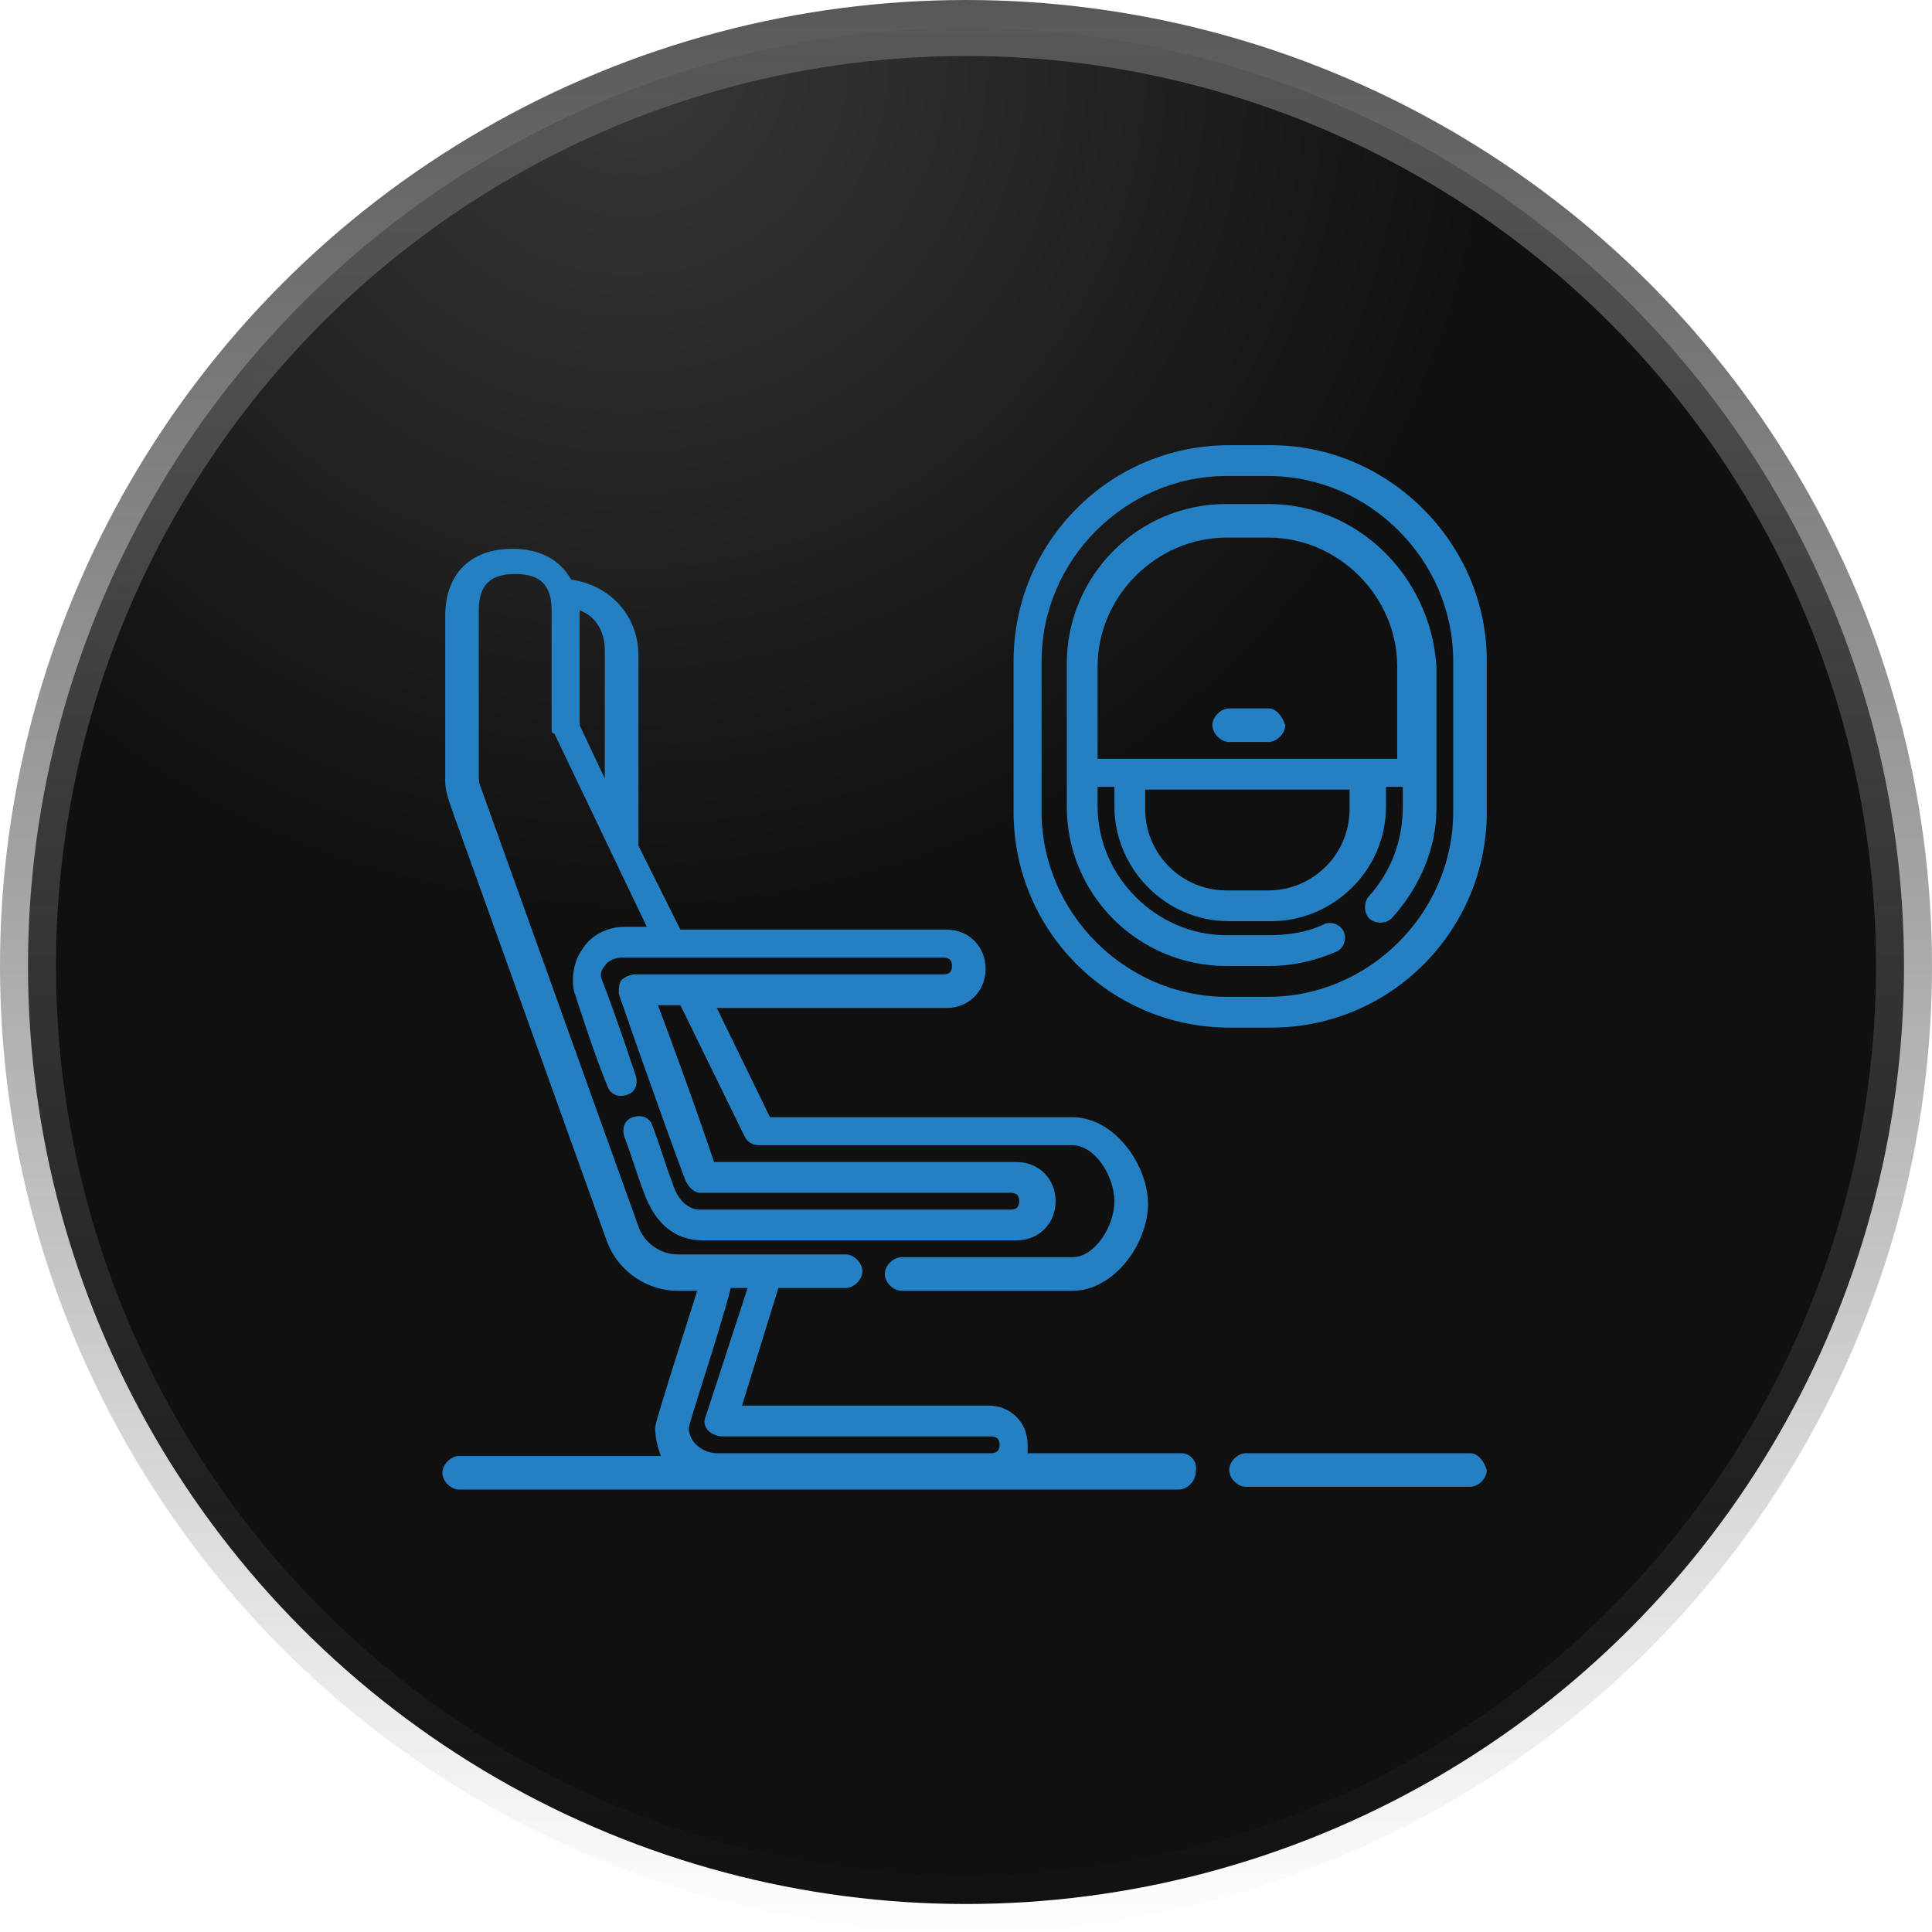
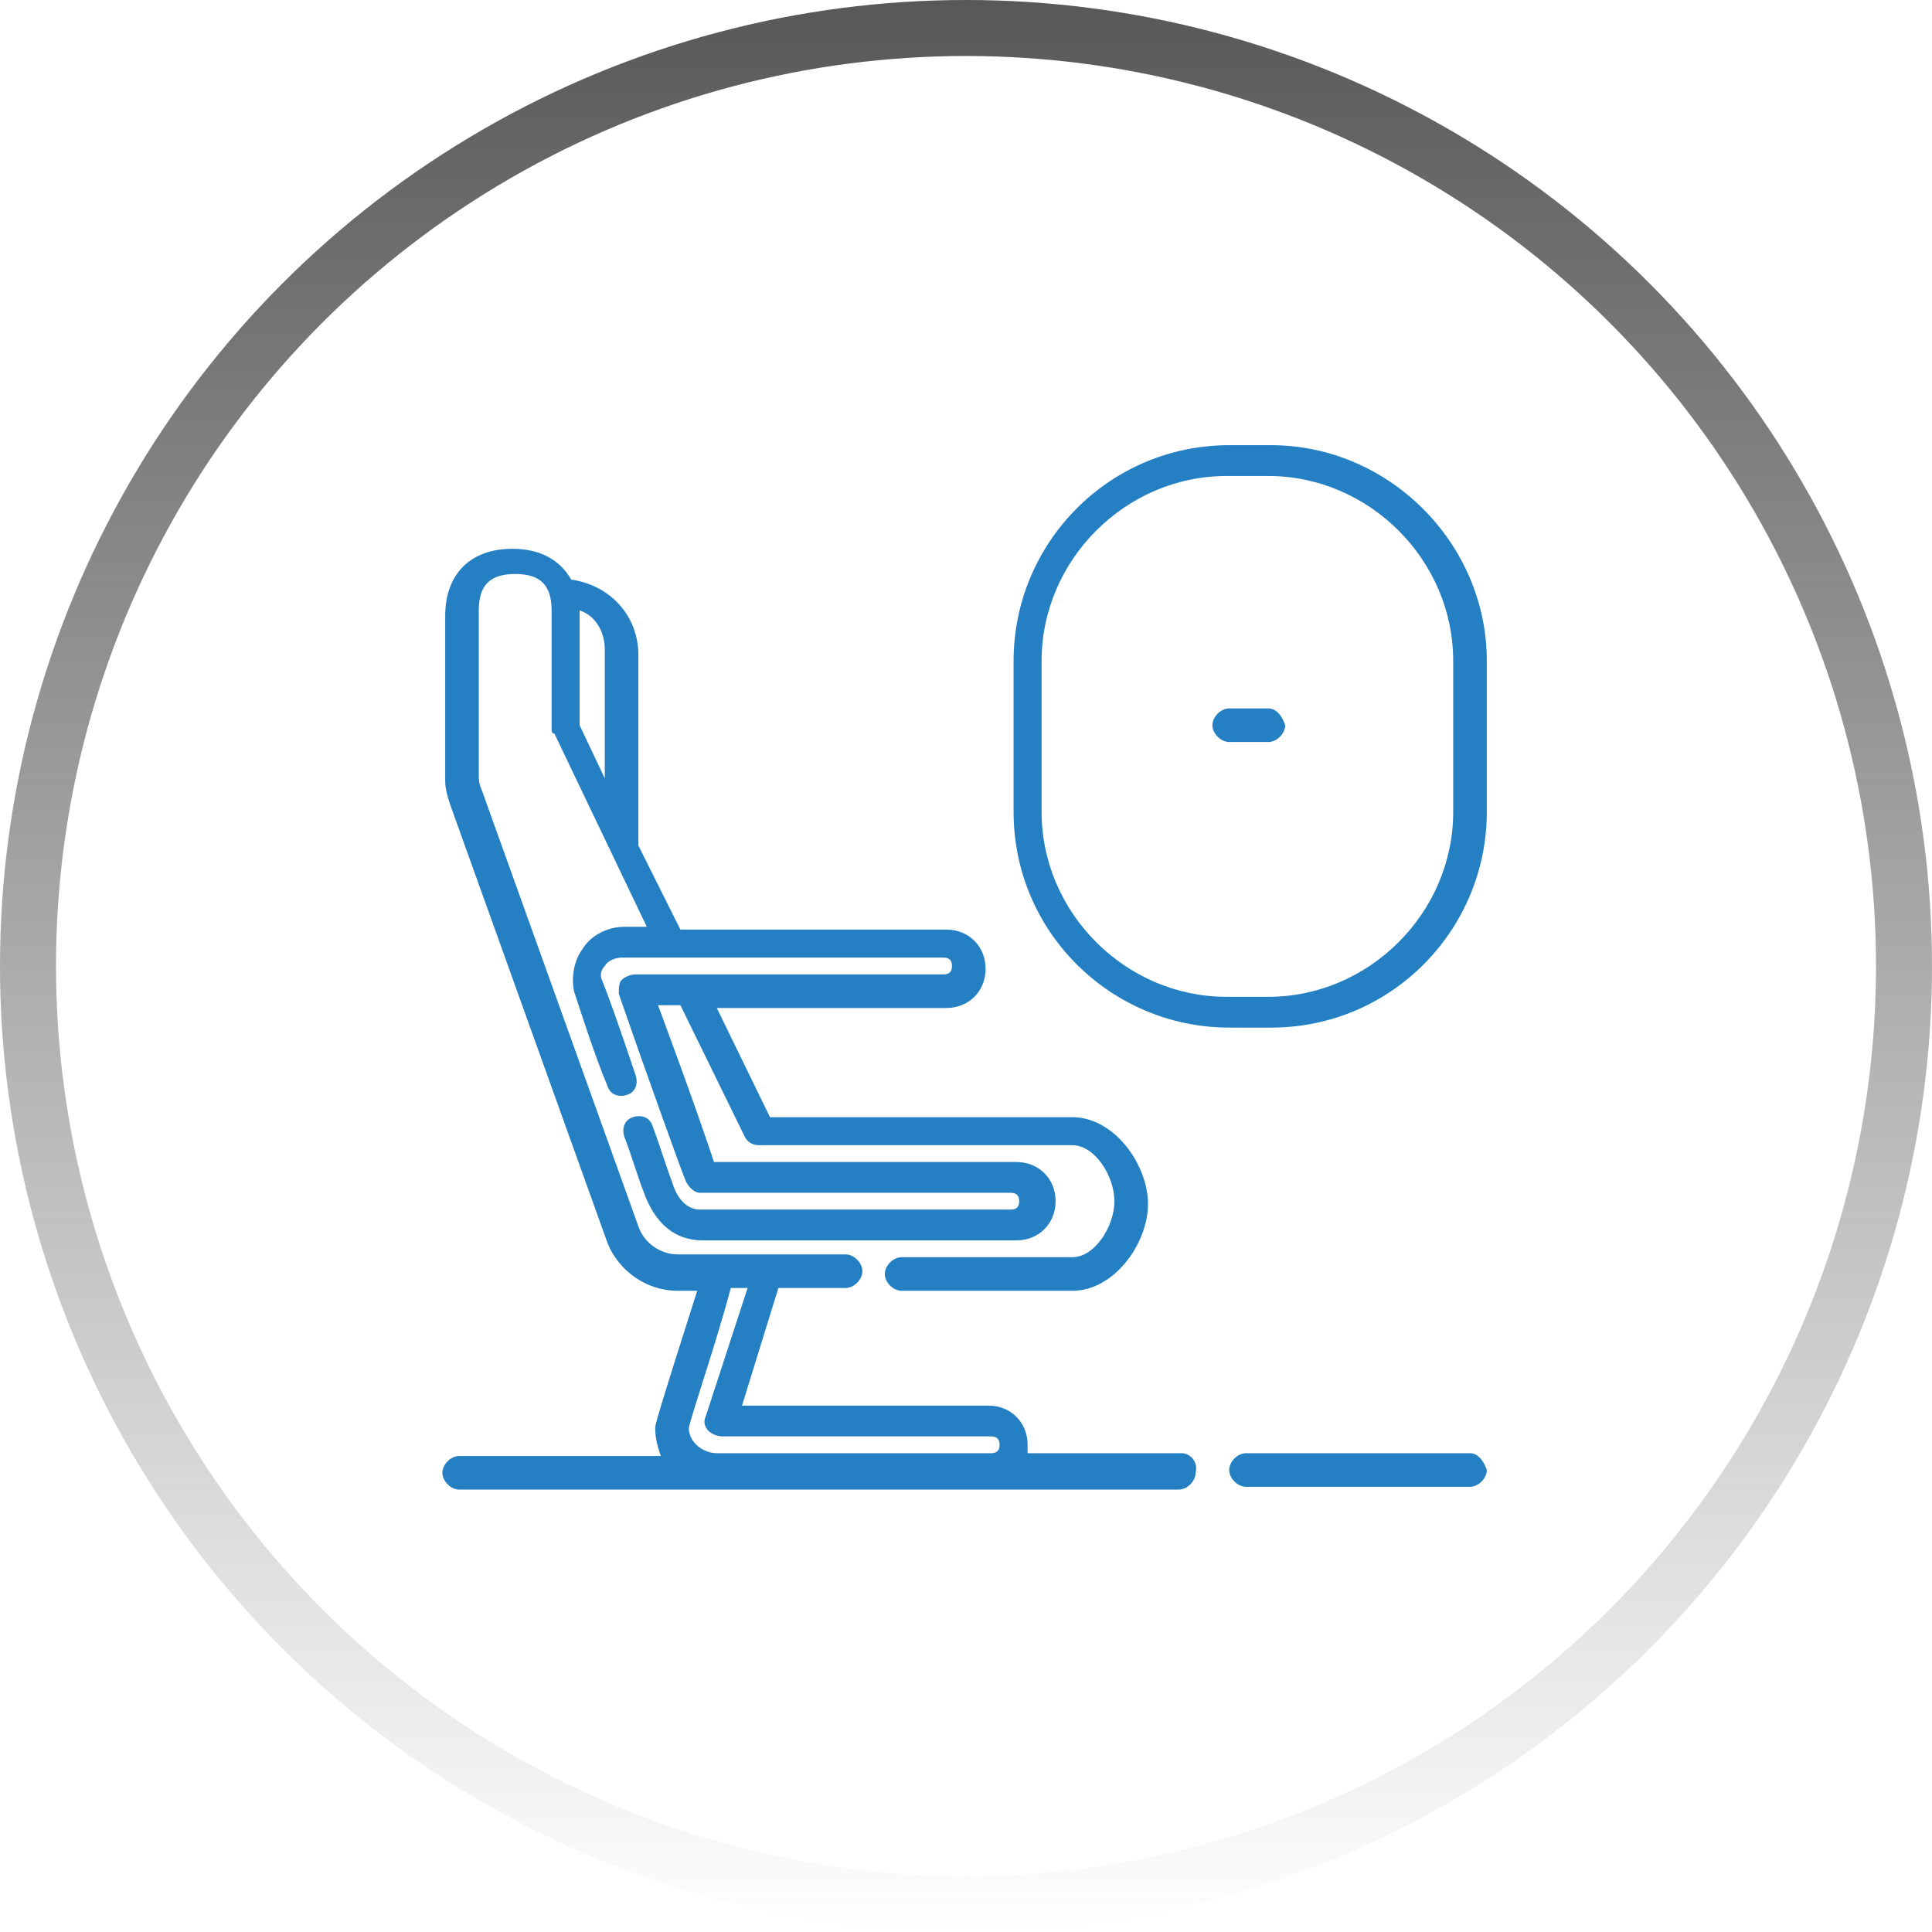
<svg xmlns="http://www.w3.org/2000/svg" id="Layer_1" x="0px" y="0px" viewBox="0 0 69 69" style="enable-background:new 0 0 69 69;" xml:space="preserve">
  <style type="text/css">	.st0{fill:#101010;}	.st1{fill:url(#SVGID_1_);}	.st2{fill:none;stroke:url(#SVGID_00000024685820570384957950000009047115292563289509_);stroke-width:2;}	.st3{fill:#2480C3;}</style>
  <g>
-     <circle class="st0" cx="34.5" cy="34.5" r="33.5" />
    <radialGradient id="SVGID_1_" cx="-248.711" cy="461.471" r="1" gradientTransform="matrix(6.626 29.646 30.166 -6.742 -12250.051 10486.748)" gradientUnits="userSpaceOnUse">
      <stop offset="0" style="stop-color:#D9D9D9;stop-opacity:0.2" />
      <stop offset="1" style="stop-color:#D9D9D9;stop-opacity:0" />
    </radialGradient>
-     <circle class="st1" cx="34.5" cy="34.5" r="33.5" />
    <linearGradient id="SVGID_00000147178533495593495970000001977910338406964379_" gradientUnits="userSpaceOnUse" x1="34.5" y1="69.847" x2="34.5" y2="0.933" gradientTransform="matrix(1 0 0 -1 0 69.89)">
      <stop offset="0" style="stop-color:#585858" />
      <stop offset="1" style="stop-color:#585858;stop-opacity:0" />
    </linearGradient>
    <circle style="fill:none;stroke:url(#SVGID_00000147178533495593495970000001977910338406964379_);stroke-width:2;" cx="34.5" cy="34.5" r="33.5" />
  </g>
  <g>
    <path class="st3" d="M45.4,15.9h-1.5c-4.3,0-7.7,3.5-7.7,7.7V29c0,4.3,3.5,7.7,7.7,7.7h1.5c4.3,0,7.7-3.5,7.7-7.7v-5.4  C53.1,19.4,49.6,15.9,45.4,15.9L45.4,15.9z M51.9,29c0,3.6-3,6.6-6.6,6.6h-1.5c-3.6,0-6.6-3-6.6-6.6v-5.4c0-3.6,3-6.6,6.6-6.6h1.5  c3.6,0,6.6,3,6.6,6.6V29z" />
-     <path class="st3" d="M45.3,18h-1.5c-3.2,0-5.7,2.6-5.7,5.7v5.1c0,3.2,2.6,5.7,5.7,5.7h1.5c0.9,0,1.7-0.2,2.4-0.5  c0.3-0.1,0.4-0.5,0.3-0.7c-0.1-0.3-0.5-0.4-0.7-0.3c-0.6,0.3-1.3,0.4-2,0.4h-1.5c-2.5,0-4.6-2.1-4.6-4.6v-0.7h0.6v0.7  c0,2.2,1.8,4.1,4.1,4.1h1.5c2.2,0,4.1-1.8,4.1-4.1v-0.7h0.6v0.7c0,1.2-0.4,2.3-1.2,3.2c-0.2,0.2-0.2,0.6,0,0.8  c0.2,0.2,0.6,0.2,0.8,0c1-1.1,1.6-2.5,1.6-3.9v-5.1C51.1,20.6,48.5,18,45.3,18L45.3,18z M48.2,28.9c0,1.6-1.3,2.9-2.9,2.9h-1.5  c-1.6,0-2.9-1.3-2.9-2.9v-0.7h7.3V28.9z M49.9,27.1H39.2v-3.3c0-2.5,2.1-4.6,4.6-4.6h1.5c2.5,0,4.6,2.1,4.6,4.6V27.1z" />
    <path class="st3" d="M45.3,25.3h-1.4c-0.3,0-0.6,0.3-0.6,0.6c0,0.3,0.3,0.6,0.6,0.6h1.4c0.3,0,0.6-0.3,0.6-0.6  C45.8,25.6,45.6,25.3,45.3,25.3z" />
    <path class="st3" d="M42.2,51.9h-5.5c0-0.1,0-0.2,0-0.3c0-0.8-0.6-1.4-1.4-1.4h-8.8l1.3-4.2h2.4c0.3,0,0.6-0.3,0.6-0.6  c0-0.3-0.3-0.6-0.6-0.6h-6c-0.6,0-1.2-0.4-1.4-1l-5.6-15.6c-0.1-0.2-0.1-0.4-0.1-0.5v-5.9c0-0.9,0.4-1.3,1.3-1.3  c0.9,0,1.3,0.4,1.3,1.3V26c0,0.1,0,0.2,0.1,0.2l3.3,6.9h-0.8c-0.6,0-1.2,0.3-1.5,0.8c-0.3,0.4-0.4,1-0.3,1.5  c0.2,0.6,0.7,2.2,1.2,3.4c0.1,0.3,0.4,0.4,0.7,0.3c0.3-0.1,0.4-0.4,0.3-0.7c-0.6-1.8-1-2.9-1.2-3.4c-0.1-0.2,0-0.4,0.1-0.5  c0.1-0.2,0.4-0.3,0.6-0.3h11.5c0.2,0,0.3,0.1,0.3,0.3c0,0.2-0.1,0.3-0.3,0.3h-11c-0.2,0-0.4,0.1-0.5,0.2c-0.1,0.1-0.1,0.3-0.1,0.5  c0.9,2.6,2.3,6.5,2.4,6.7c0.1,0.2,0.3,0.4,0.5,0.4h11.1c0.2,0,0.3,0.1,0.3,0.3s-0.1,0.3-0.3,0.3H25c-0.4,0-0.8-0.3-1-1  c-0.2-0.5-0.4-1.2-0.7-2c-0.1-0.3-0.4-0.4-0.7-0.3c-0.3,0.1-0.4,0.4-0.3,0.7c0.3,0.8,0.5,1.5,0.7,2c0.4,1.1,1.1,1.7,2.1,1.7h11.2  c0.8,0,1.4-0.6,1.4-1.4c0-0.8-0.6-1.4-1.4-1.4H25.5c-0.2-0.6-0.7-2.1-2-5.6h0.8l2.3,4.7c0.1,0.2,0.3,0.3,0.5,0.3h11.2  c0.8,0,1.5,1.1,1.5,2c0,0.9-0.7,2-1.5,2h-6.1c-0.3,0-0.6,0.3-0.6,0.6c0,0.3,0.3,0.6,0.6,0.6h6.1c1.5,0,2.7-1.7,2.7-3.1  c0-1.4-1.2-3.1-2.7-3.1H27.5l-1.9-3.9h8.2c0.8,0,1.4-0.6,1.4-1.4s-0.6-1.4-1.4-1.4h-9.5l-1.5-3c0,0,0-0.1,0-0.1v-6.7  c0-1.4-1-2.5-2.4-2.7c-0.4-0.7-1.1-1.1-2.1-1.1c-1.5,0-2.4,0.9-2.4,2.4v5.9c0,0.3,0.1,0.6,0.2,0.9l5.6,15.6c0.4,1,1.4,1.7,2.5,1.7  h0.7c-1.5,4.7-1.5,4.8-1.5,4.9c0,0.4,0.1,0.7,0.2,1h-7.2c-0.3,0-0.6,0.3-0.6,0.6c0,0.3,0.3,0.6,0.6,0.6h25.7c0.3,0,0.6-0.3,0.6-0.6  C42.8,52.2,42.5,51.9,42.2,51.9L42.2,51.9z M21.6,23.2v4.6l-0.9-1.9v-4c0,0,0,0,0-0.1C21.3,22,21.6,22.6,21.6,23.2z M25.6,51.9  c-0.5,0-1-0.4-1-0.9c0.1-0.5,1-3.1,1.5-5h0.6l-1.5,4.6c-0.1,0.2,0,0.4,0.1,0.5c0.1,0.1,0.3,0.2,0.5,0.2h9.6c0.2,0,0.3,0.1,0.3,0.3  c0,0.2-0.1,0.3-0.3,0.3H25.6z" />
    <path class="st3" d="M52.5,51.9h-8c-0.3,0-0.6,0.3-0.6,0.6c0,0.3,0.3,0.6,0.6,0.6h8c0.3,0,0.6-0.3,0.6-0.6  C53,52.2,52.8,51.9,52.5,51.9z" />
  </g>
</svg>